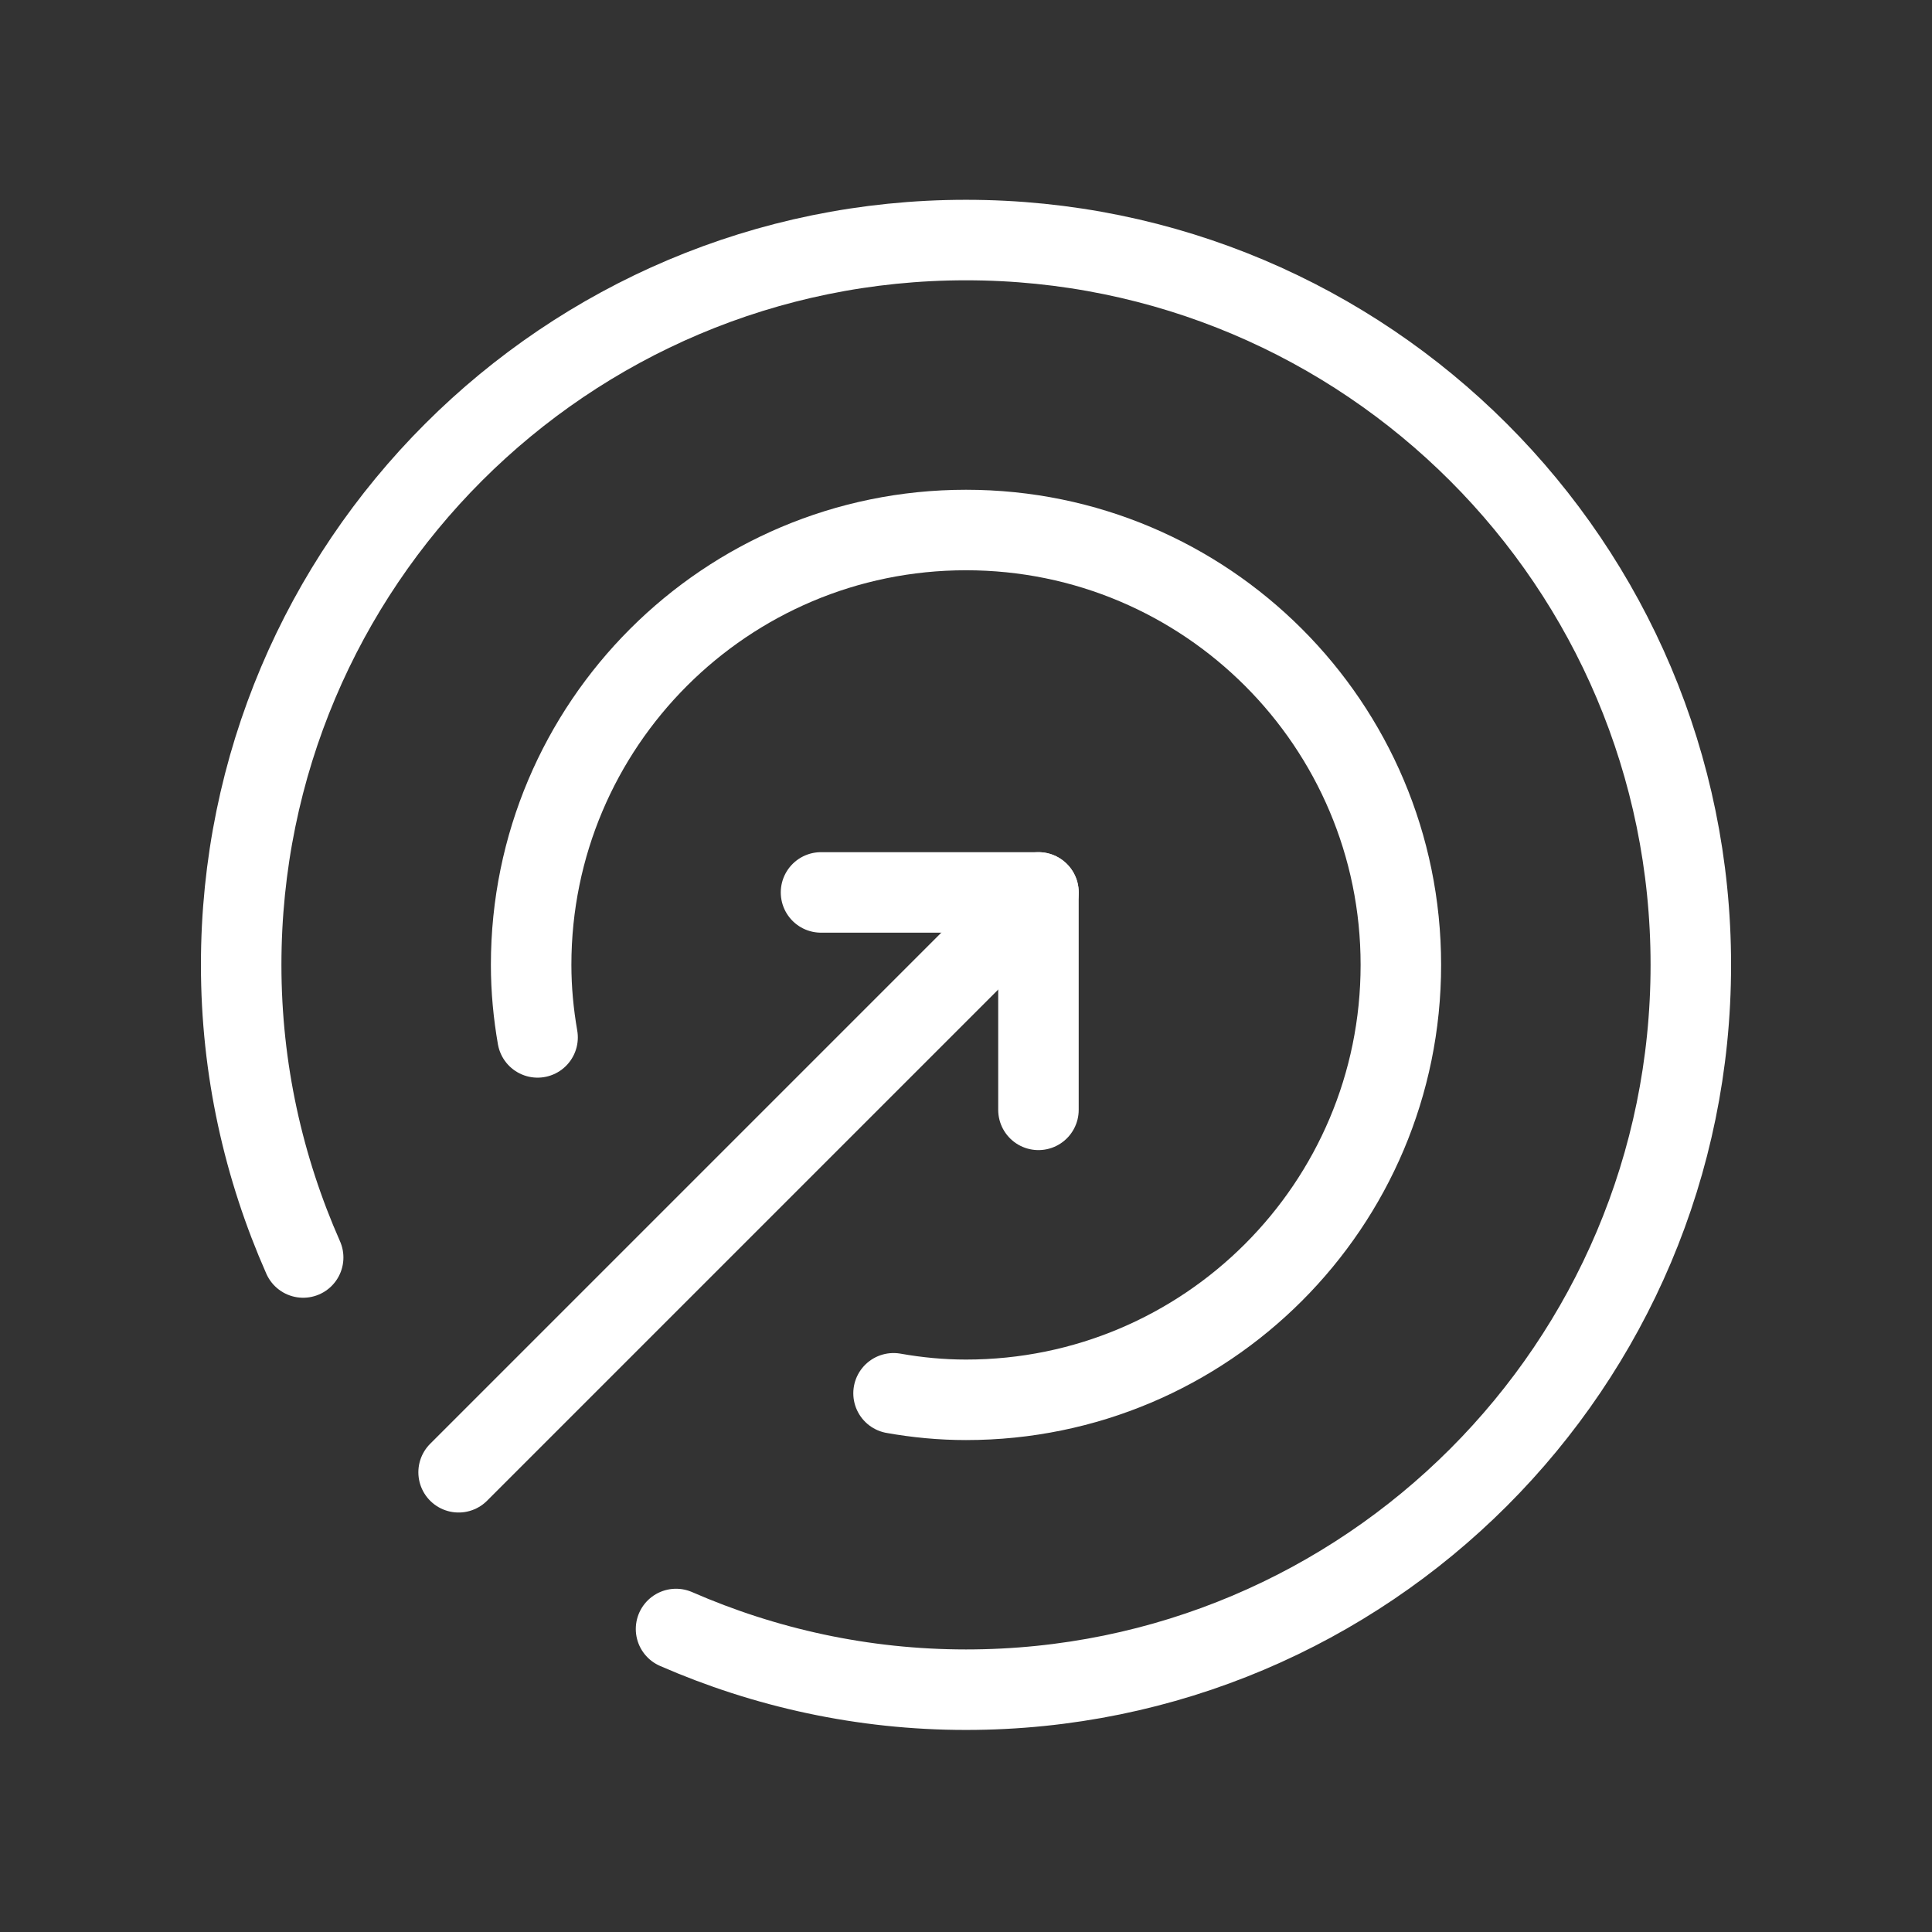
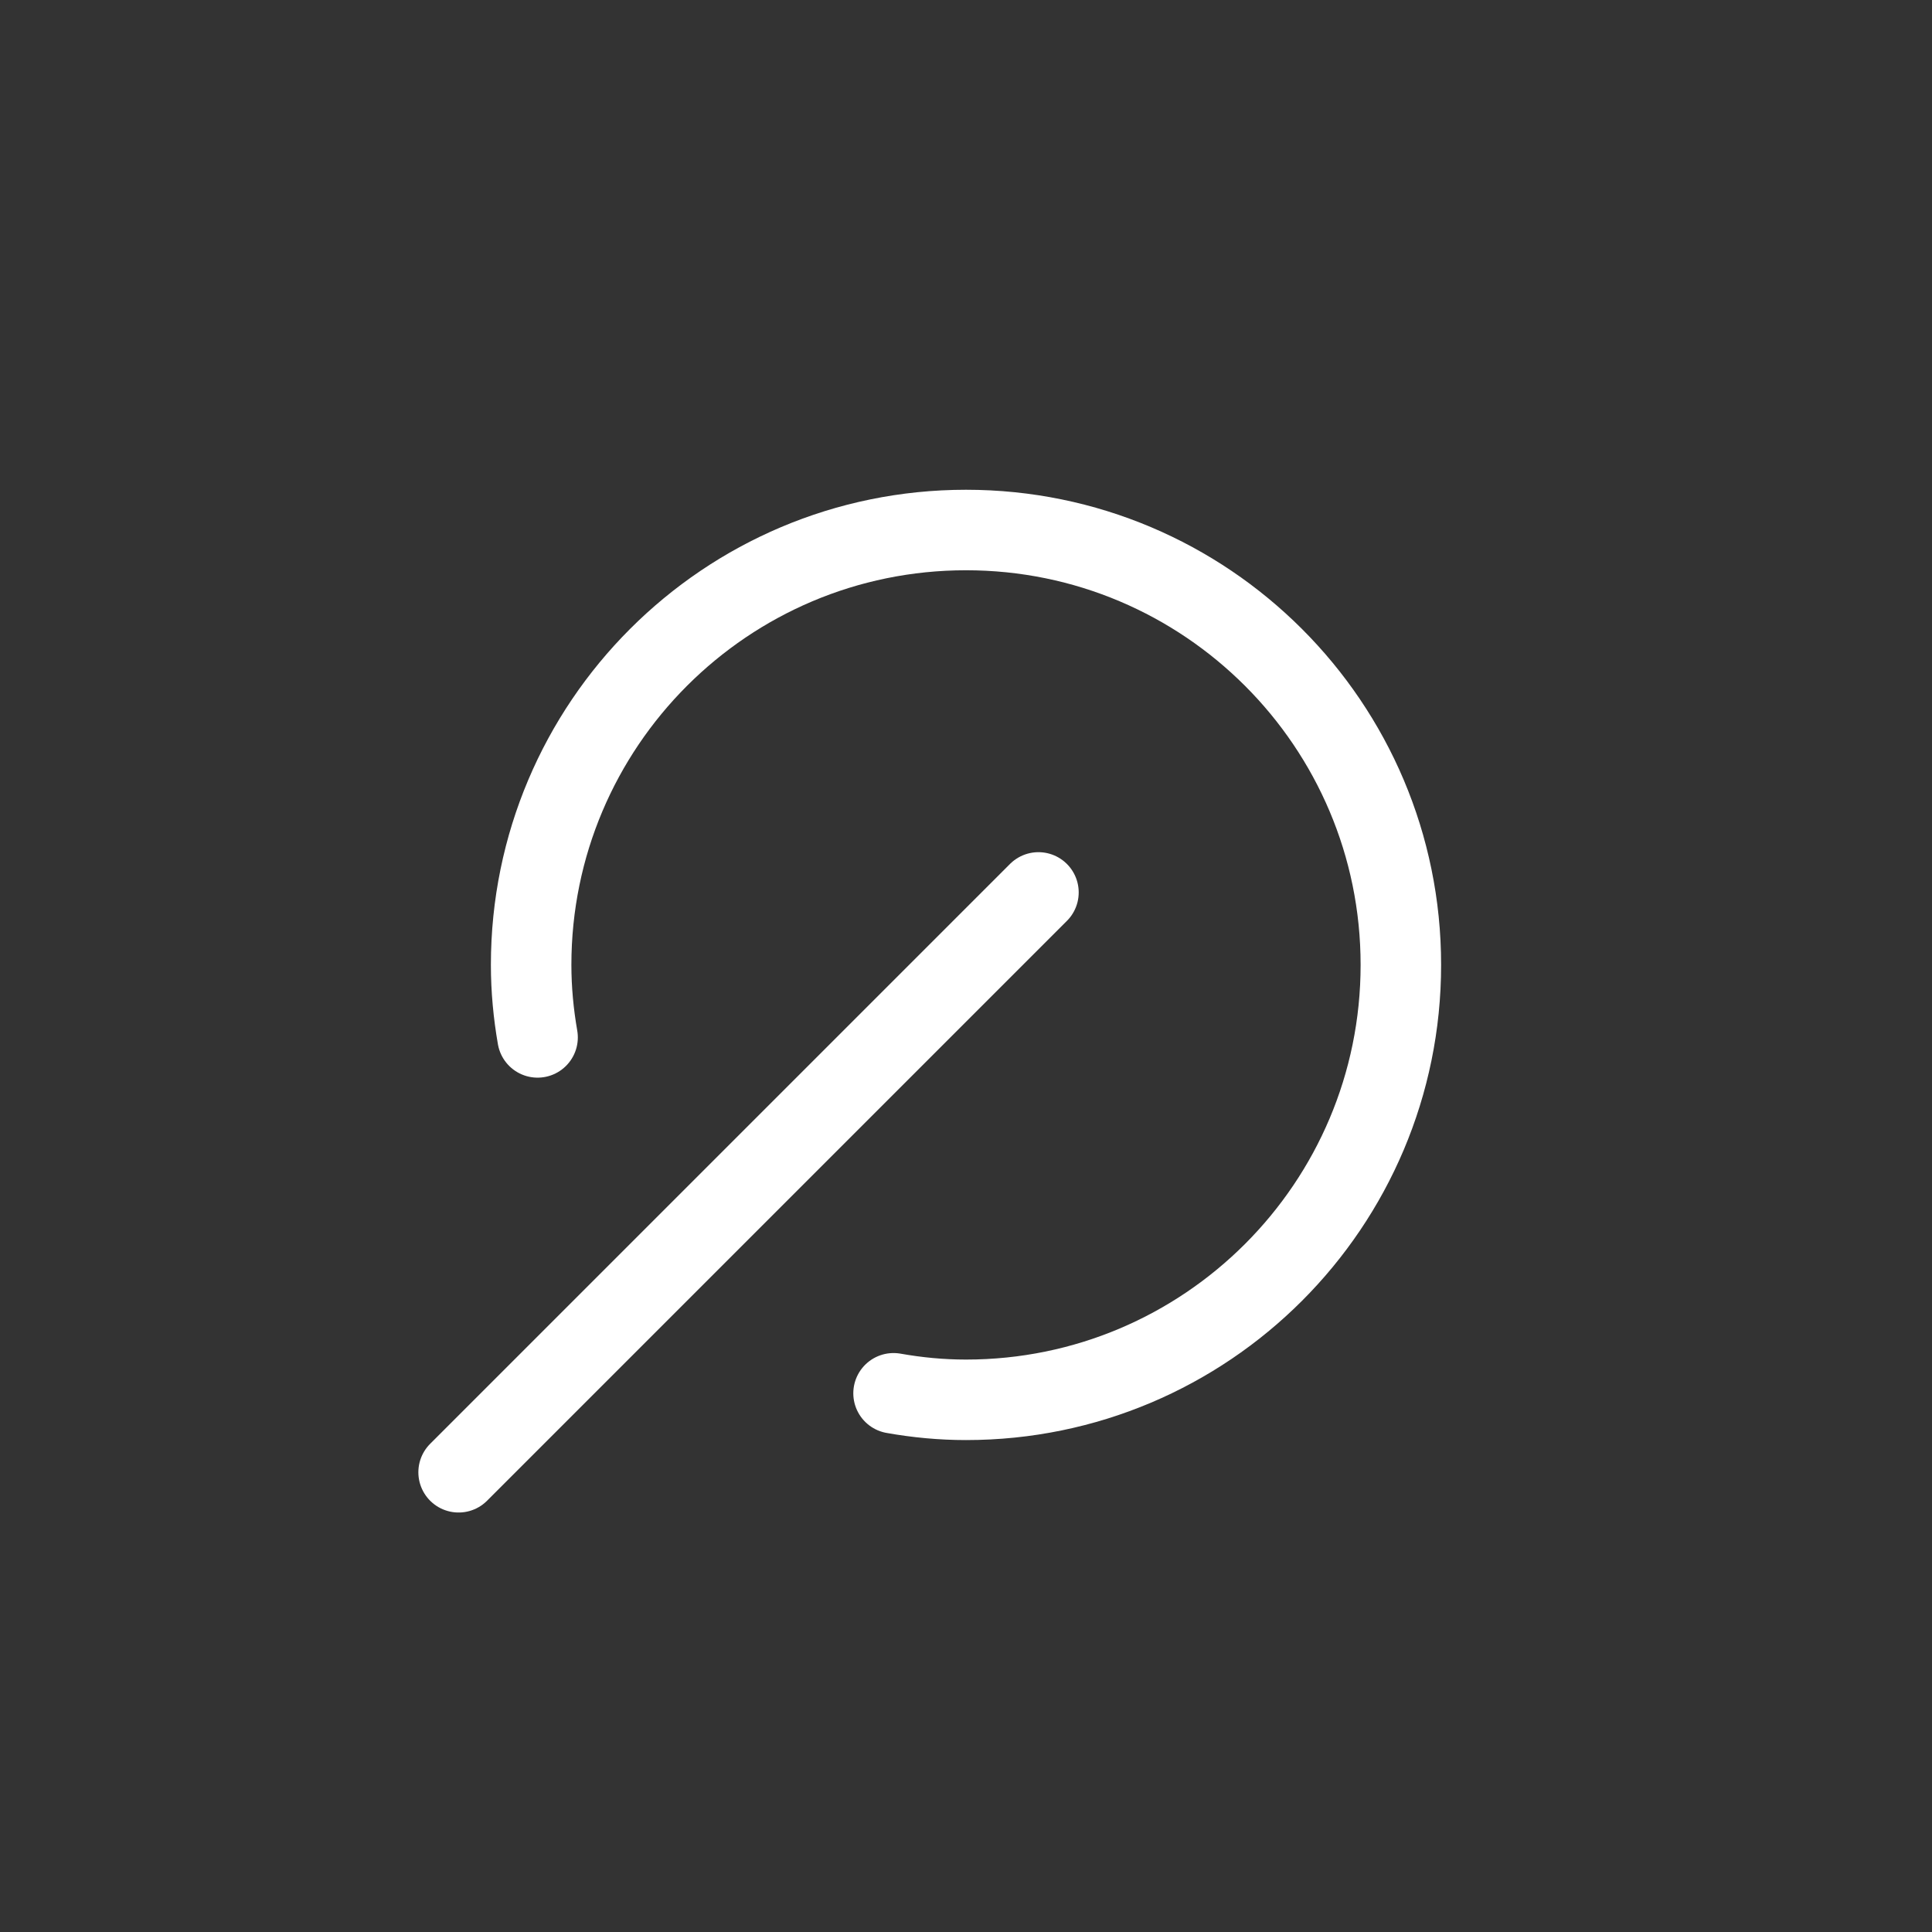
<svg xmlns="http://www.w3.org/2000/svg" width="24" height="24" viewBox="0 0 24 24" fill="none">
  <rect x="0" y="0" width="24" height="24" fill="#333333" stroke="none" />
  <path d="M12.9 11.086L5.697 18.289" stroke="white" stroke-linecap="round" stroke-linejoin="round" />
-   <path d="M10.199 11.086H12.9V13.787" stroke="white" stroke-linecap="round" stroke-linejoin="round" />
-   <path d="M8.398 20.236C9.502 20.718 10.718 20.99 12 20.99C16.973 20.99 21.004 16.959 21.004 11.986C21.004 7.013 16.973 2.982 12 2.982C7.027 2.982 2.996 7.013 2.996 11.986C2.996 13.281 3.274 14.508 3.766 15.621" stroke="white" stroke-linecap="round" stroke-linejoin="round" />
  <path d="M11.1 17.308C11.393 17.36 11.693 17.389 12 17.389C14.983 17.389 17.402 14.97 17.402 11.986C17.402 9.003 14.983 6.584 12 6.584C9.017 6.584 6.598 9.003 6.598 11.986C6.598 12.293 6.627 12.594 6.678 12.887" stroke="white" stroke-linecap="round" stroke-linejoin="round" />
</svg>